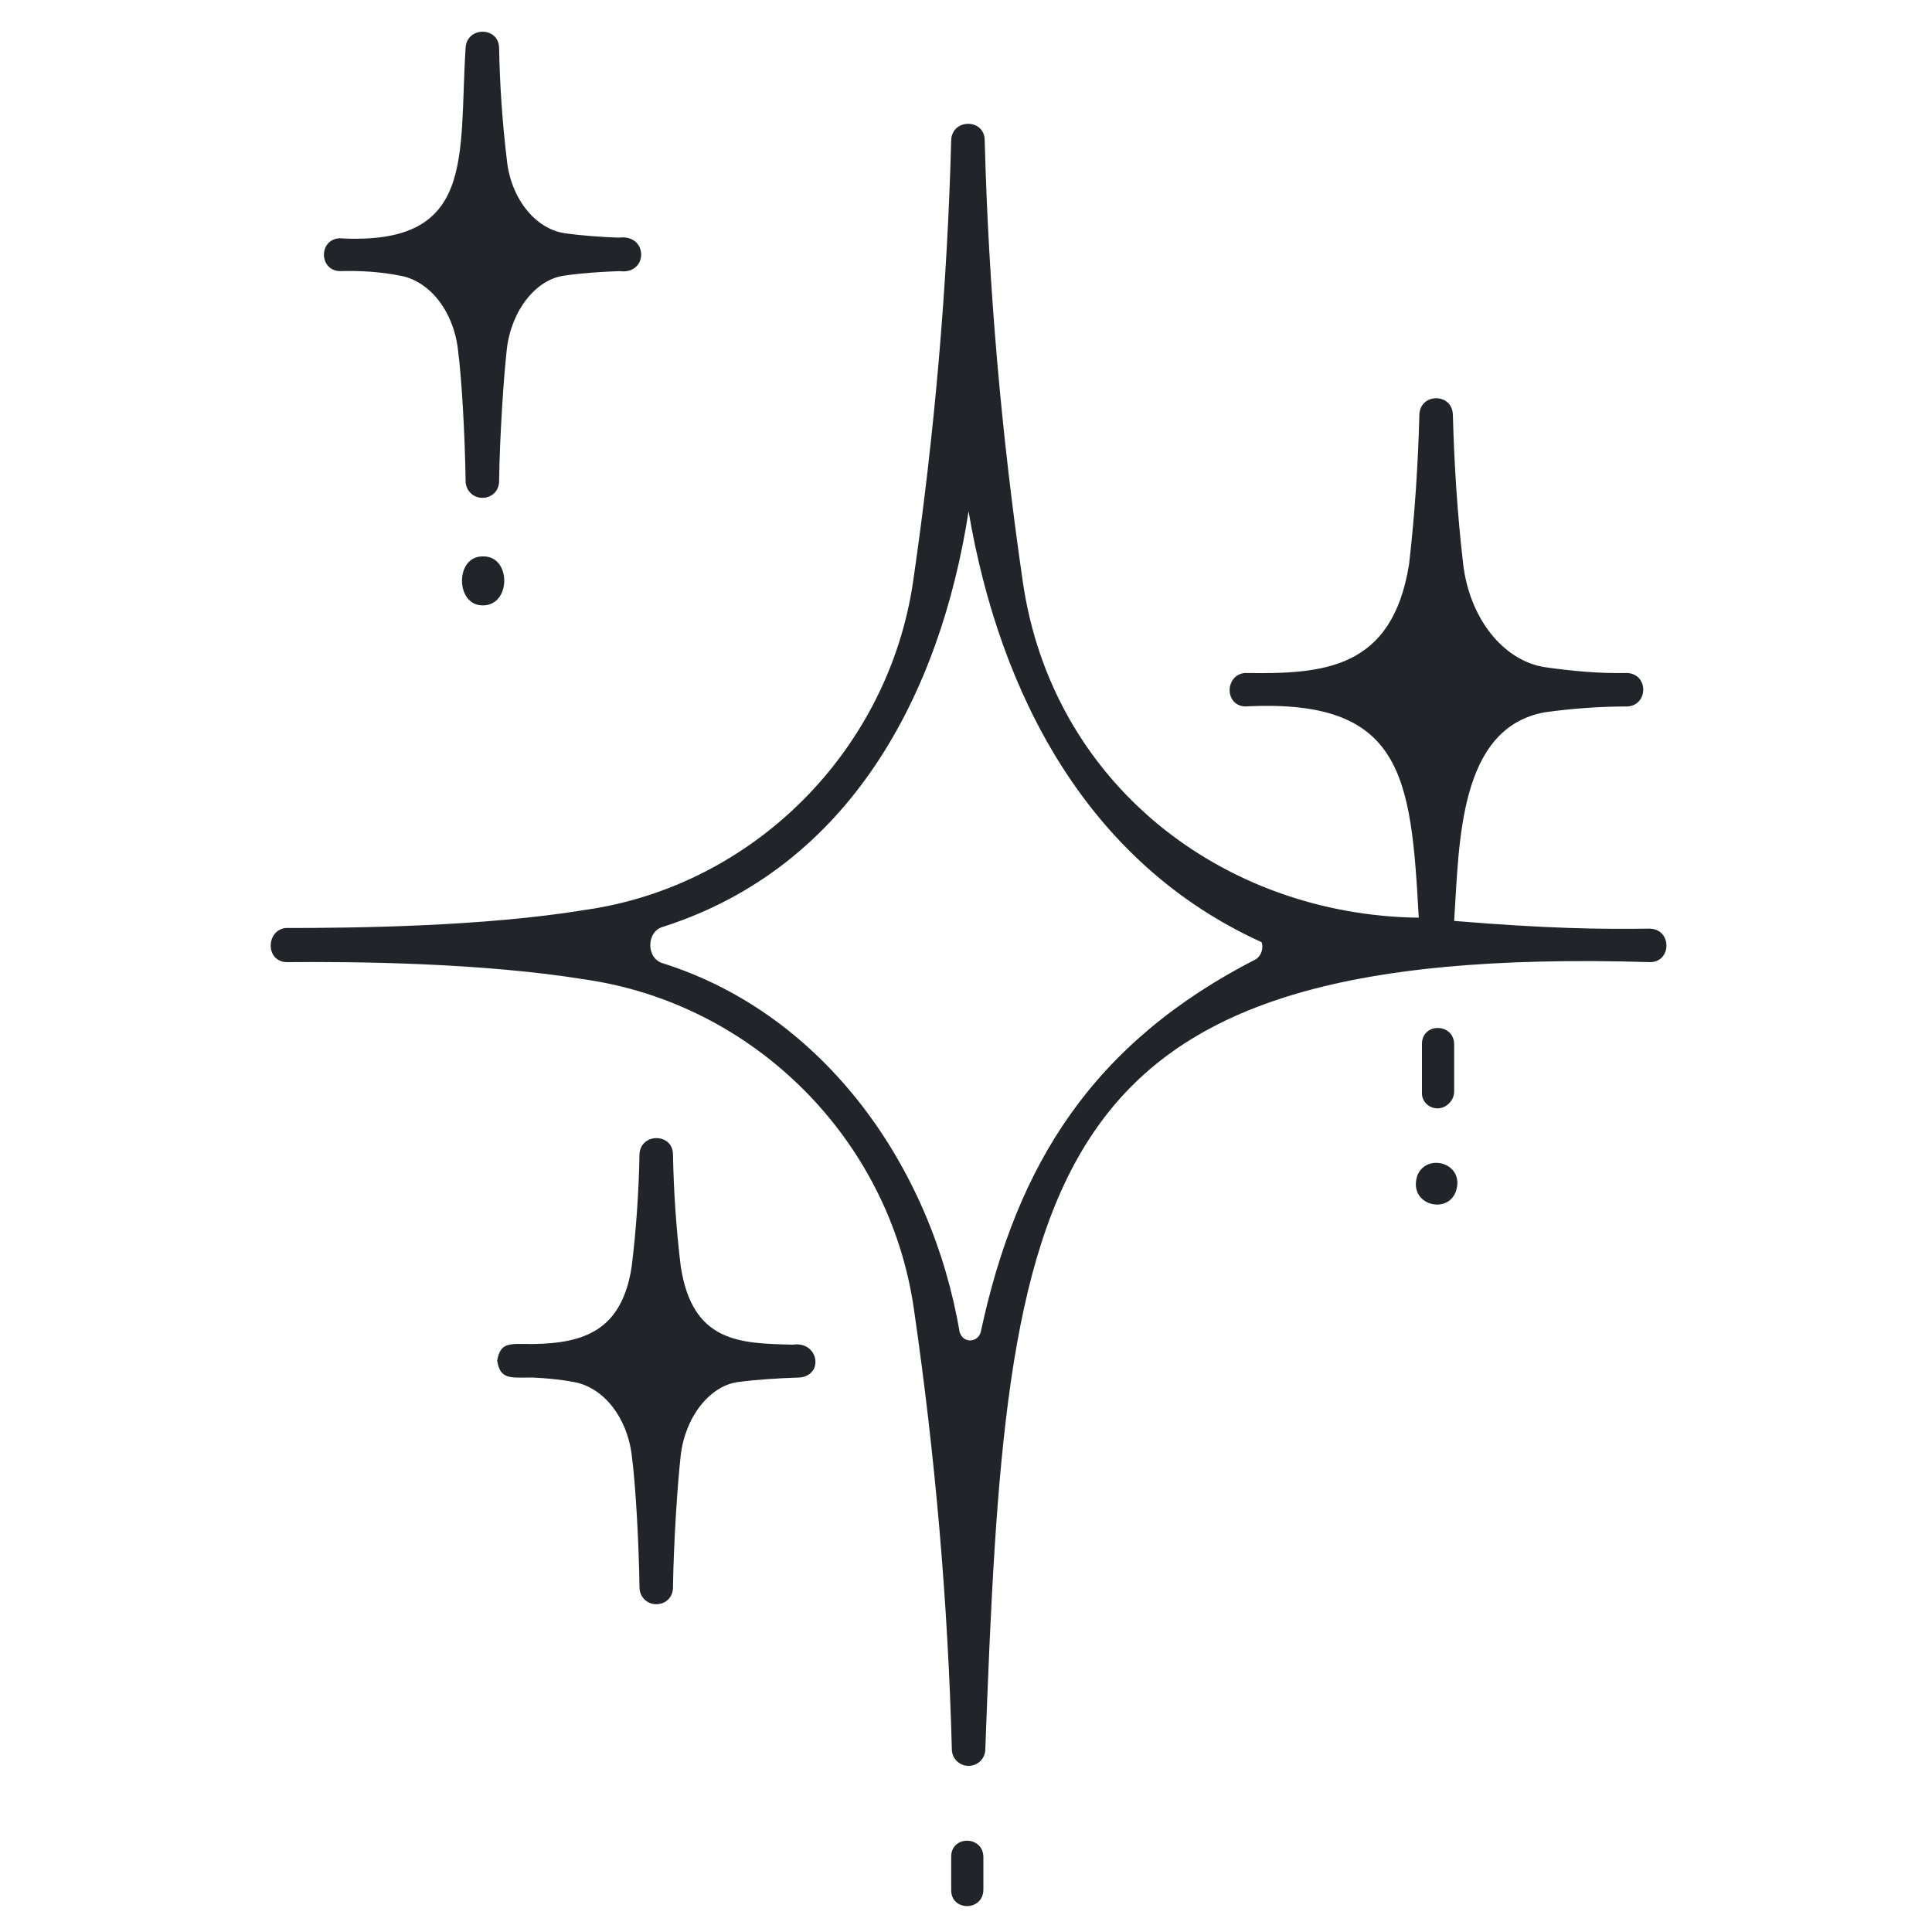
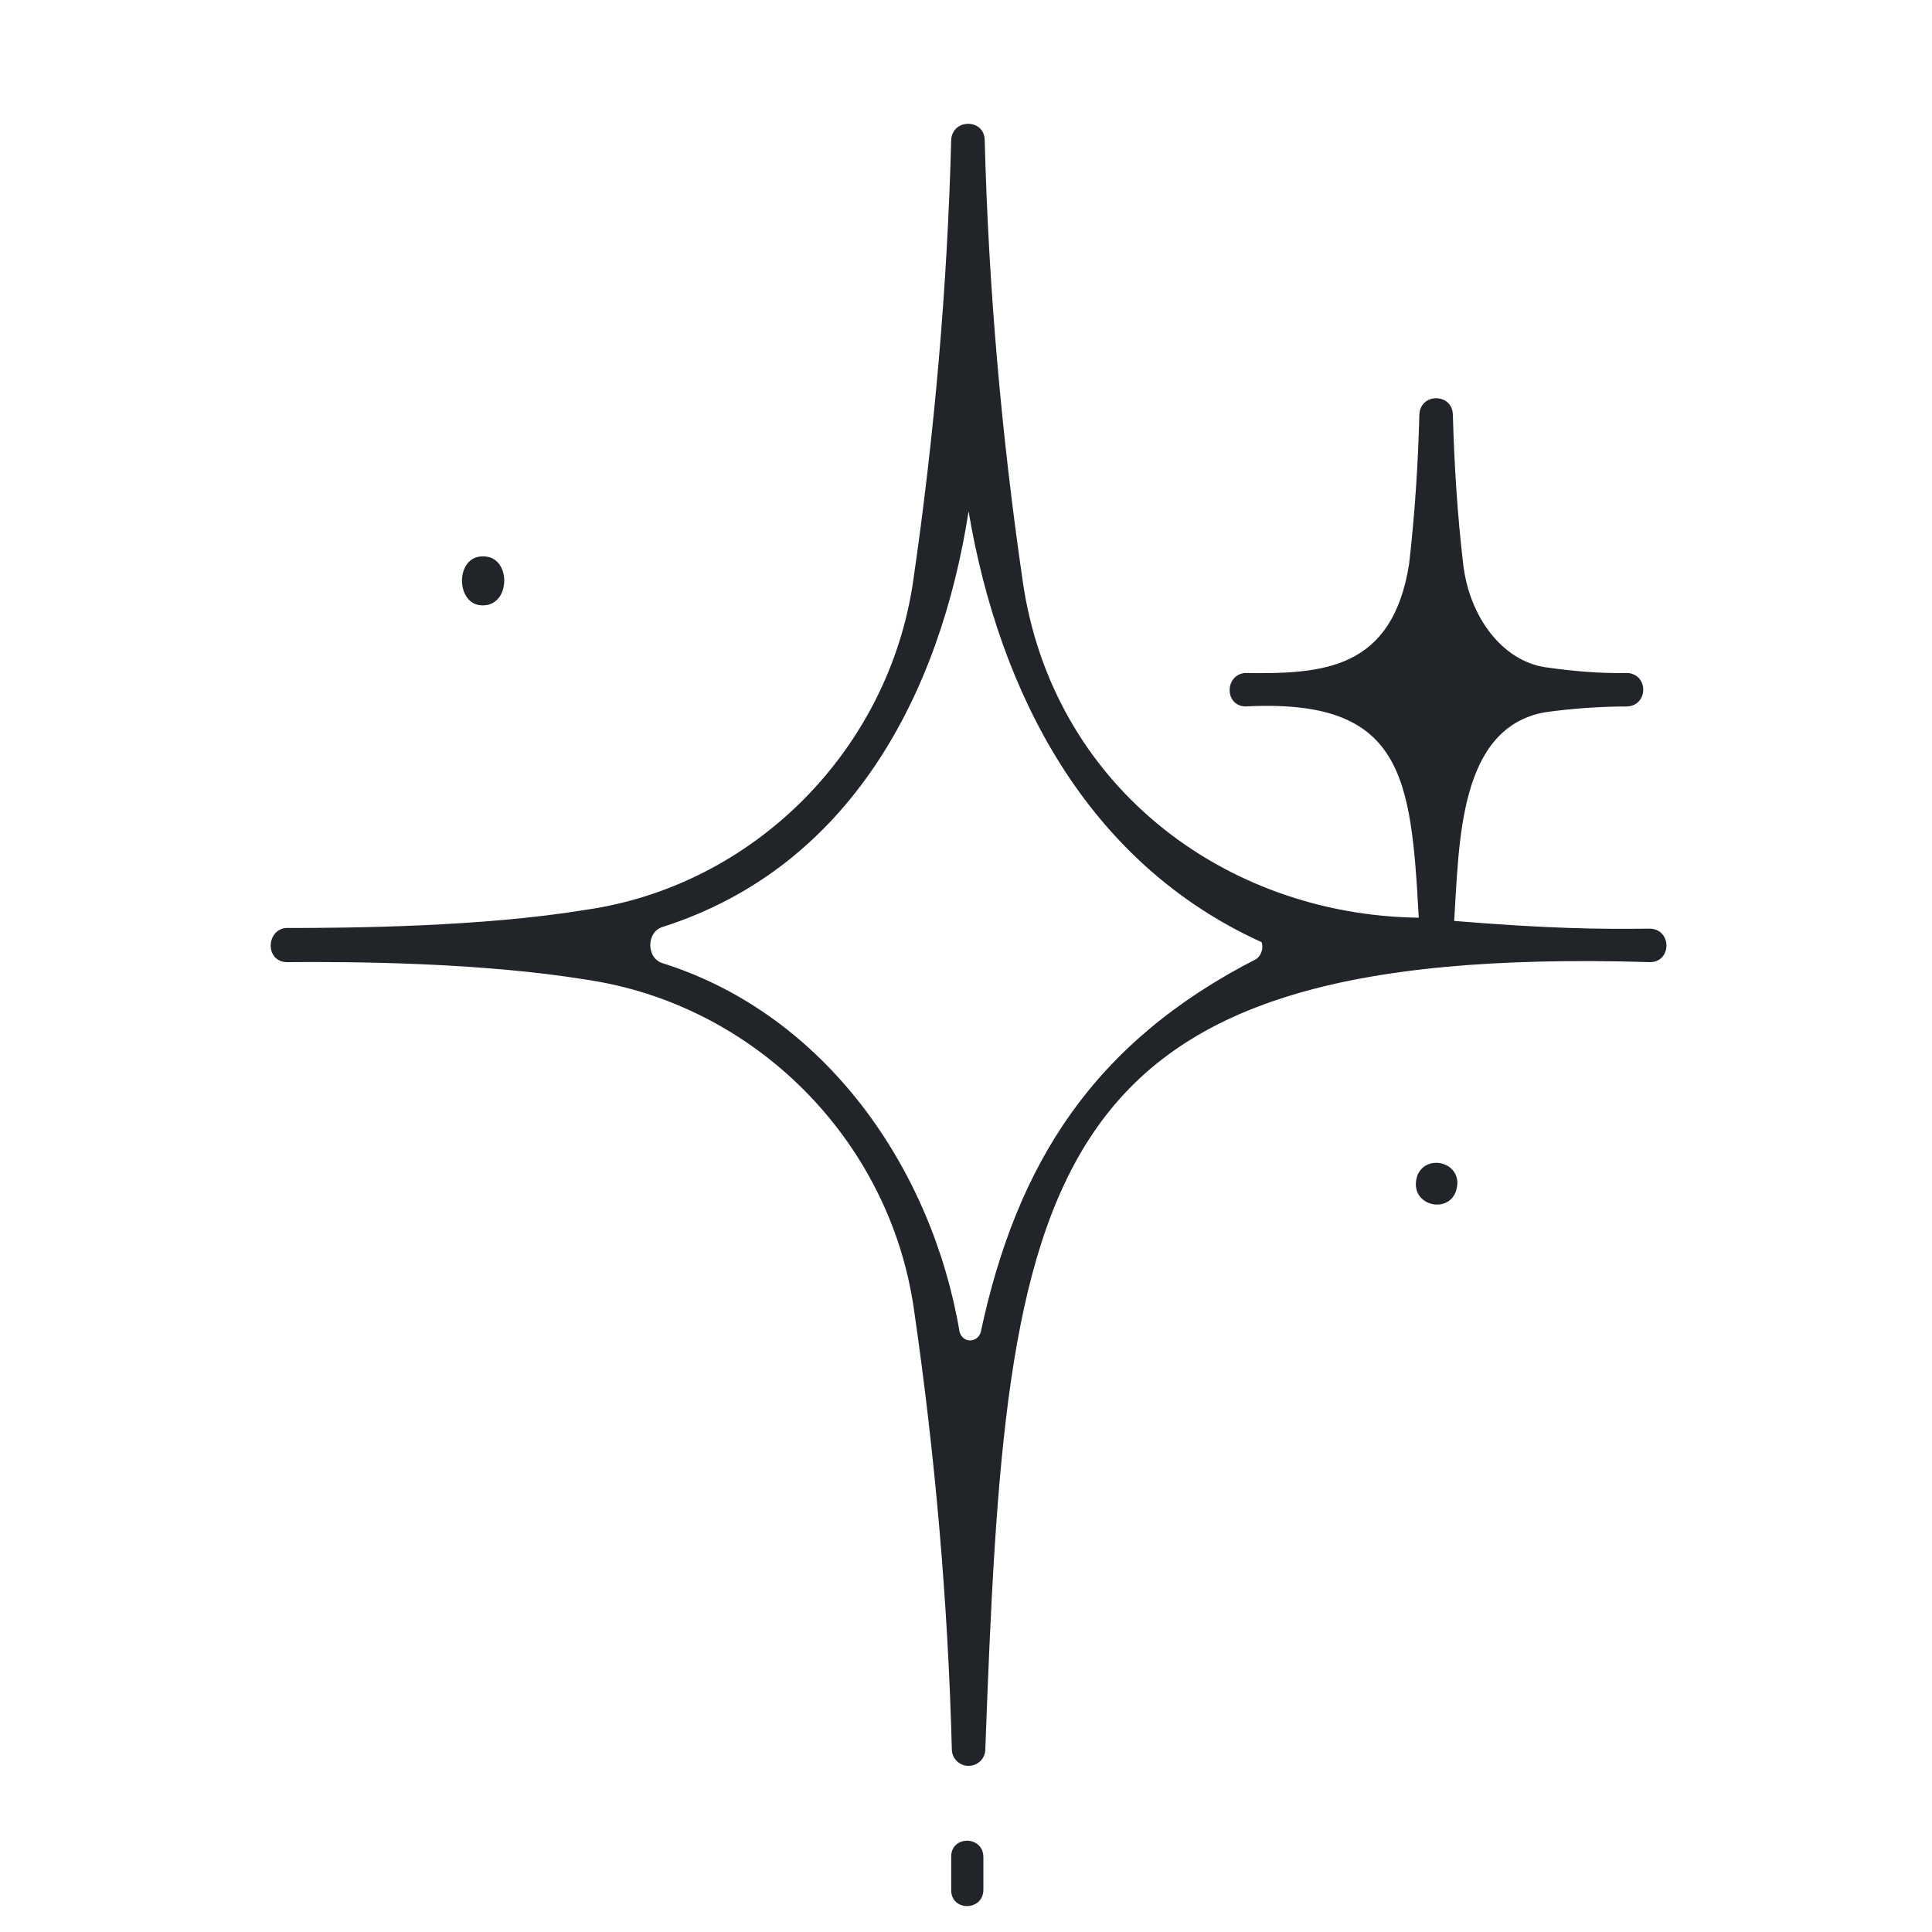
<svg xmlns="http://www.w3.org/2000/svg" version="1.1" id="Camada_1" x="0px" y="0px" viewBox="0 0 300 300" style="enable-background:new 0 0 300 300;" xml:space="preserve">
  <style type="text/css">
	.st0{fill:#212529;}
</style>
  <g>
    <path class="st0" d="M44.5,149.4c10.7-0.1,30.4,0.1,46.4,2.7c26.2,3.8,47.2,24.8,51,51.1c3.3,22.7,5.3,45.5,5.9,68.4   c0,1.4,1.1,2.6,2.6,2.6c1.4,0,2.6-1.1,2.6-2.6l0,0c3.3-89.4,7-125.1,103.3-122.2c3.3-0.1,3.3-5.1-0.1-5.2c-7.9,0.1-15.8,0-30.4-1.2   c0.8-12.2,0.7-30,14.1-32.4c4.3-0.6,8.6-0.9,12.8-0.9c3.3-0.2,3.3-5.1-0.1-5.2c-4.2,0.1-8.5-0.3-12.7-0.9c-6.5-1-11.7-7.6-12.7-16   c-0.9-7.7-1.4-15.6-1.6-23.2c-0.1-3.4-5-3.4-5.2-0.1c-0.2,7.7-0.7,15.5-1.6,23.3c-2.6,16.3-13.2,17.1-25.5,16.9   c-3.1,0.3-3.2,5,0,5.2c24.6-1.3,25.8,10.8,27,32.8c-30.4-0.4-57-20.8-61.5-52.3c-3.3-22.7-5.3-45.5-5.9-68.5c-0.1-3.3-5-3.3-5.2,0   c-0.6,22.9-2.6,45.8-5.9,68.5c-3.8,26.3-24.8,47.4-51,51.1c-15.9,2.6-36,2.8-46.5,2.8C41.3,144.5,41.2,149.3,44.5,149.4L44.5,149.4   z M103,143.9c29-9.3,43-36.1,47.4-64.5c4.8,28.3,18.4,54.6,45.5,66.9c0.3,0.9,0,2-0.8,2.6c-25.4,13-37.2,31.8-42.8,57.9   c-0.2,0.9-1.1,1.5-2,1.3c-0.6-0.1-1.1-0.6-1.3-1.3c-4.3-25.4-20.8-49.2-46-57.2C100.3,148.9,100.3,144.6,103,143.9L103,143.9z" />
-     <path class="st0" d="M123.1,208.8c-8.2-0.2-15.6-0.3-17.4-12.2c-0.7-5.8-1.1-11.7-1.2-17.4c-0.1-3.3-5-3.3-5.2,0   c-0.1,5.7-0.5,11.6-1.2,17.4c-1.5,10-7.4,12-15.4,12.1c-3.5,0-5-0.4-5.5,2.6c0.5,3,2.1,2.6,5.5,2.6c2.1,0.1,4.3,0.3,6.4,0.7   c4.6,0.8,8.3,5.5,9,11.4c0.6,4.5,1.1,13.5,1.2,20.5c0,1.4,1.1,2.6,2.6,2.6s2.6-1.1,2.6-2.6c0.1-7,0.7-16,1.2-20.5   c0.7-6,4.5-10.8,8.9-11.4c3.1-0.4,6.4-0.6,9.6-0.7C128,213.5,127.1,208.2,123.1,208.8L123.1,208.8z" />
    <path class="st0" d="M75,86.4c-4.4-0.1-4.3,7.7,0,7.6C79.4,94,79.4,86.3,75,86.4z" />
-     <path class="st0" d="M52.7,42.1c3.1-0.1,6.4,0.1,9.4,0.7c4.6,0.8,8.3,5.5,9,11.4c0.6,4.5,1.1,13.5,1.2,20.5c0,1.4,1.1,2.6,2.6,2.6   s2.6-1.1,2.6-2.6c0.1-7,0.7-16,1.2-20.5c0.7-6,4.5-10.8,8.9-11.4c2.8-0.4,5.7-0.6,8.6-0.7c4.5,0.6,4.5-5.8-0.1-5.2   c-2.8-0.1-5.7-0.3-8.5-0.7c-4.5-0.7-8.3-5.4-8.9-11.4c-0.7-5.8-1.1-11.7-1.2-17.4c-0.1-3.3-5-3.3-5.2,0C71.2,24.4,74,38.2,52.7,37   C49.5,37.2,49.5,41.9,52.7,42.1L52.7,42.1z" />
-     <path class="st0" d="M223.4,172.1c1.3-0.1,2.4-1.3,2.4-2.6v-7.4c-0.1-3.3-5-3.3-5,0v7.5C220.7,171,221.9,172.2,223.4,172.1z" />
    <path class="st0" d="M226.3,183.8c0.1-3.5-4.9-4.5-6.2-1.3C218.4,187.5,226,189,226.3,183.8z" />
    <path class="st0" d="M152.7,293.5v-5.2c-0.1-3.3-5-3.3-5,0v5.2C147.7,296.8,152.6,296.8,152.7,293.5z" />
  </g>
</svg>